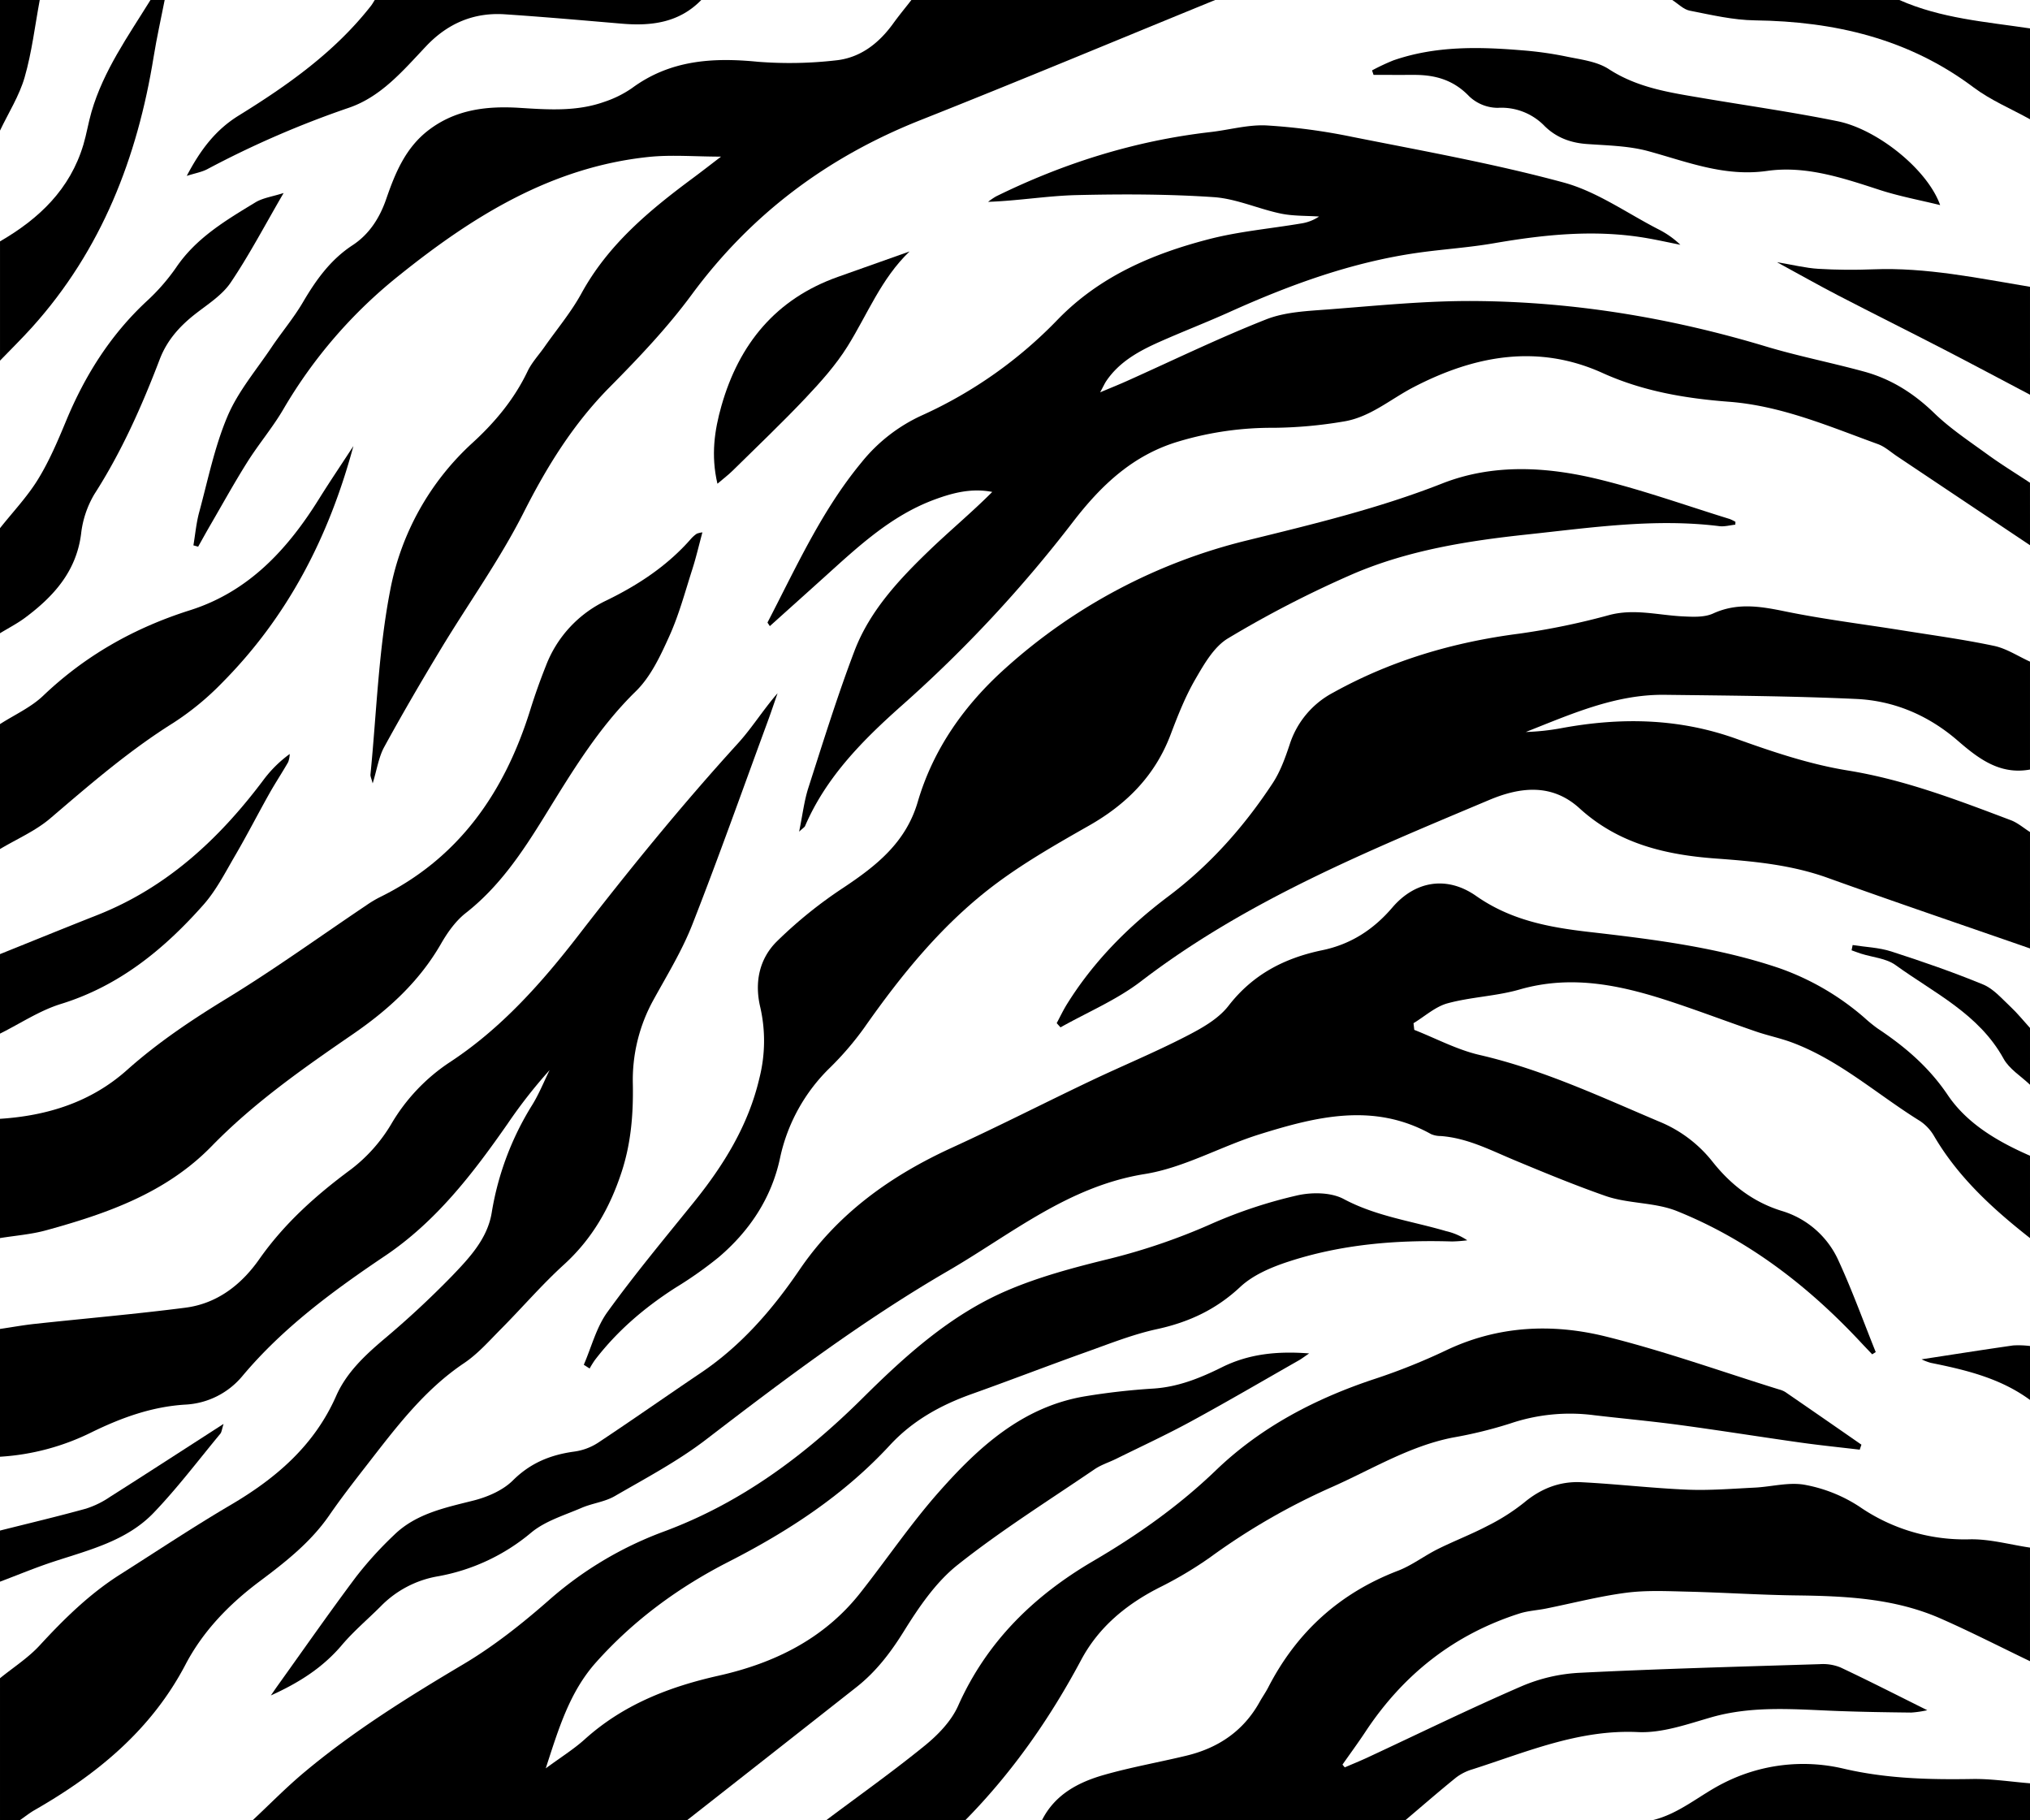
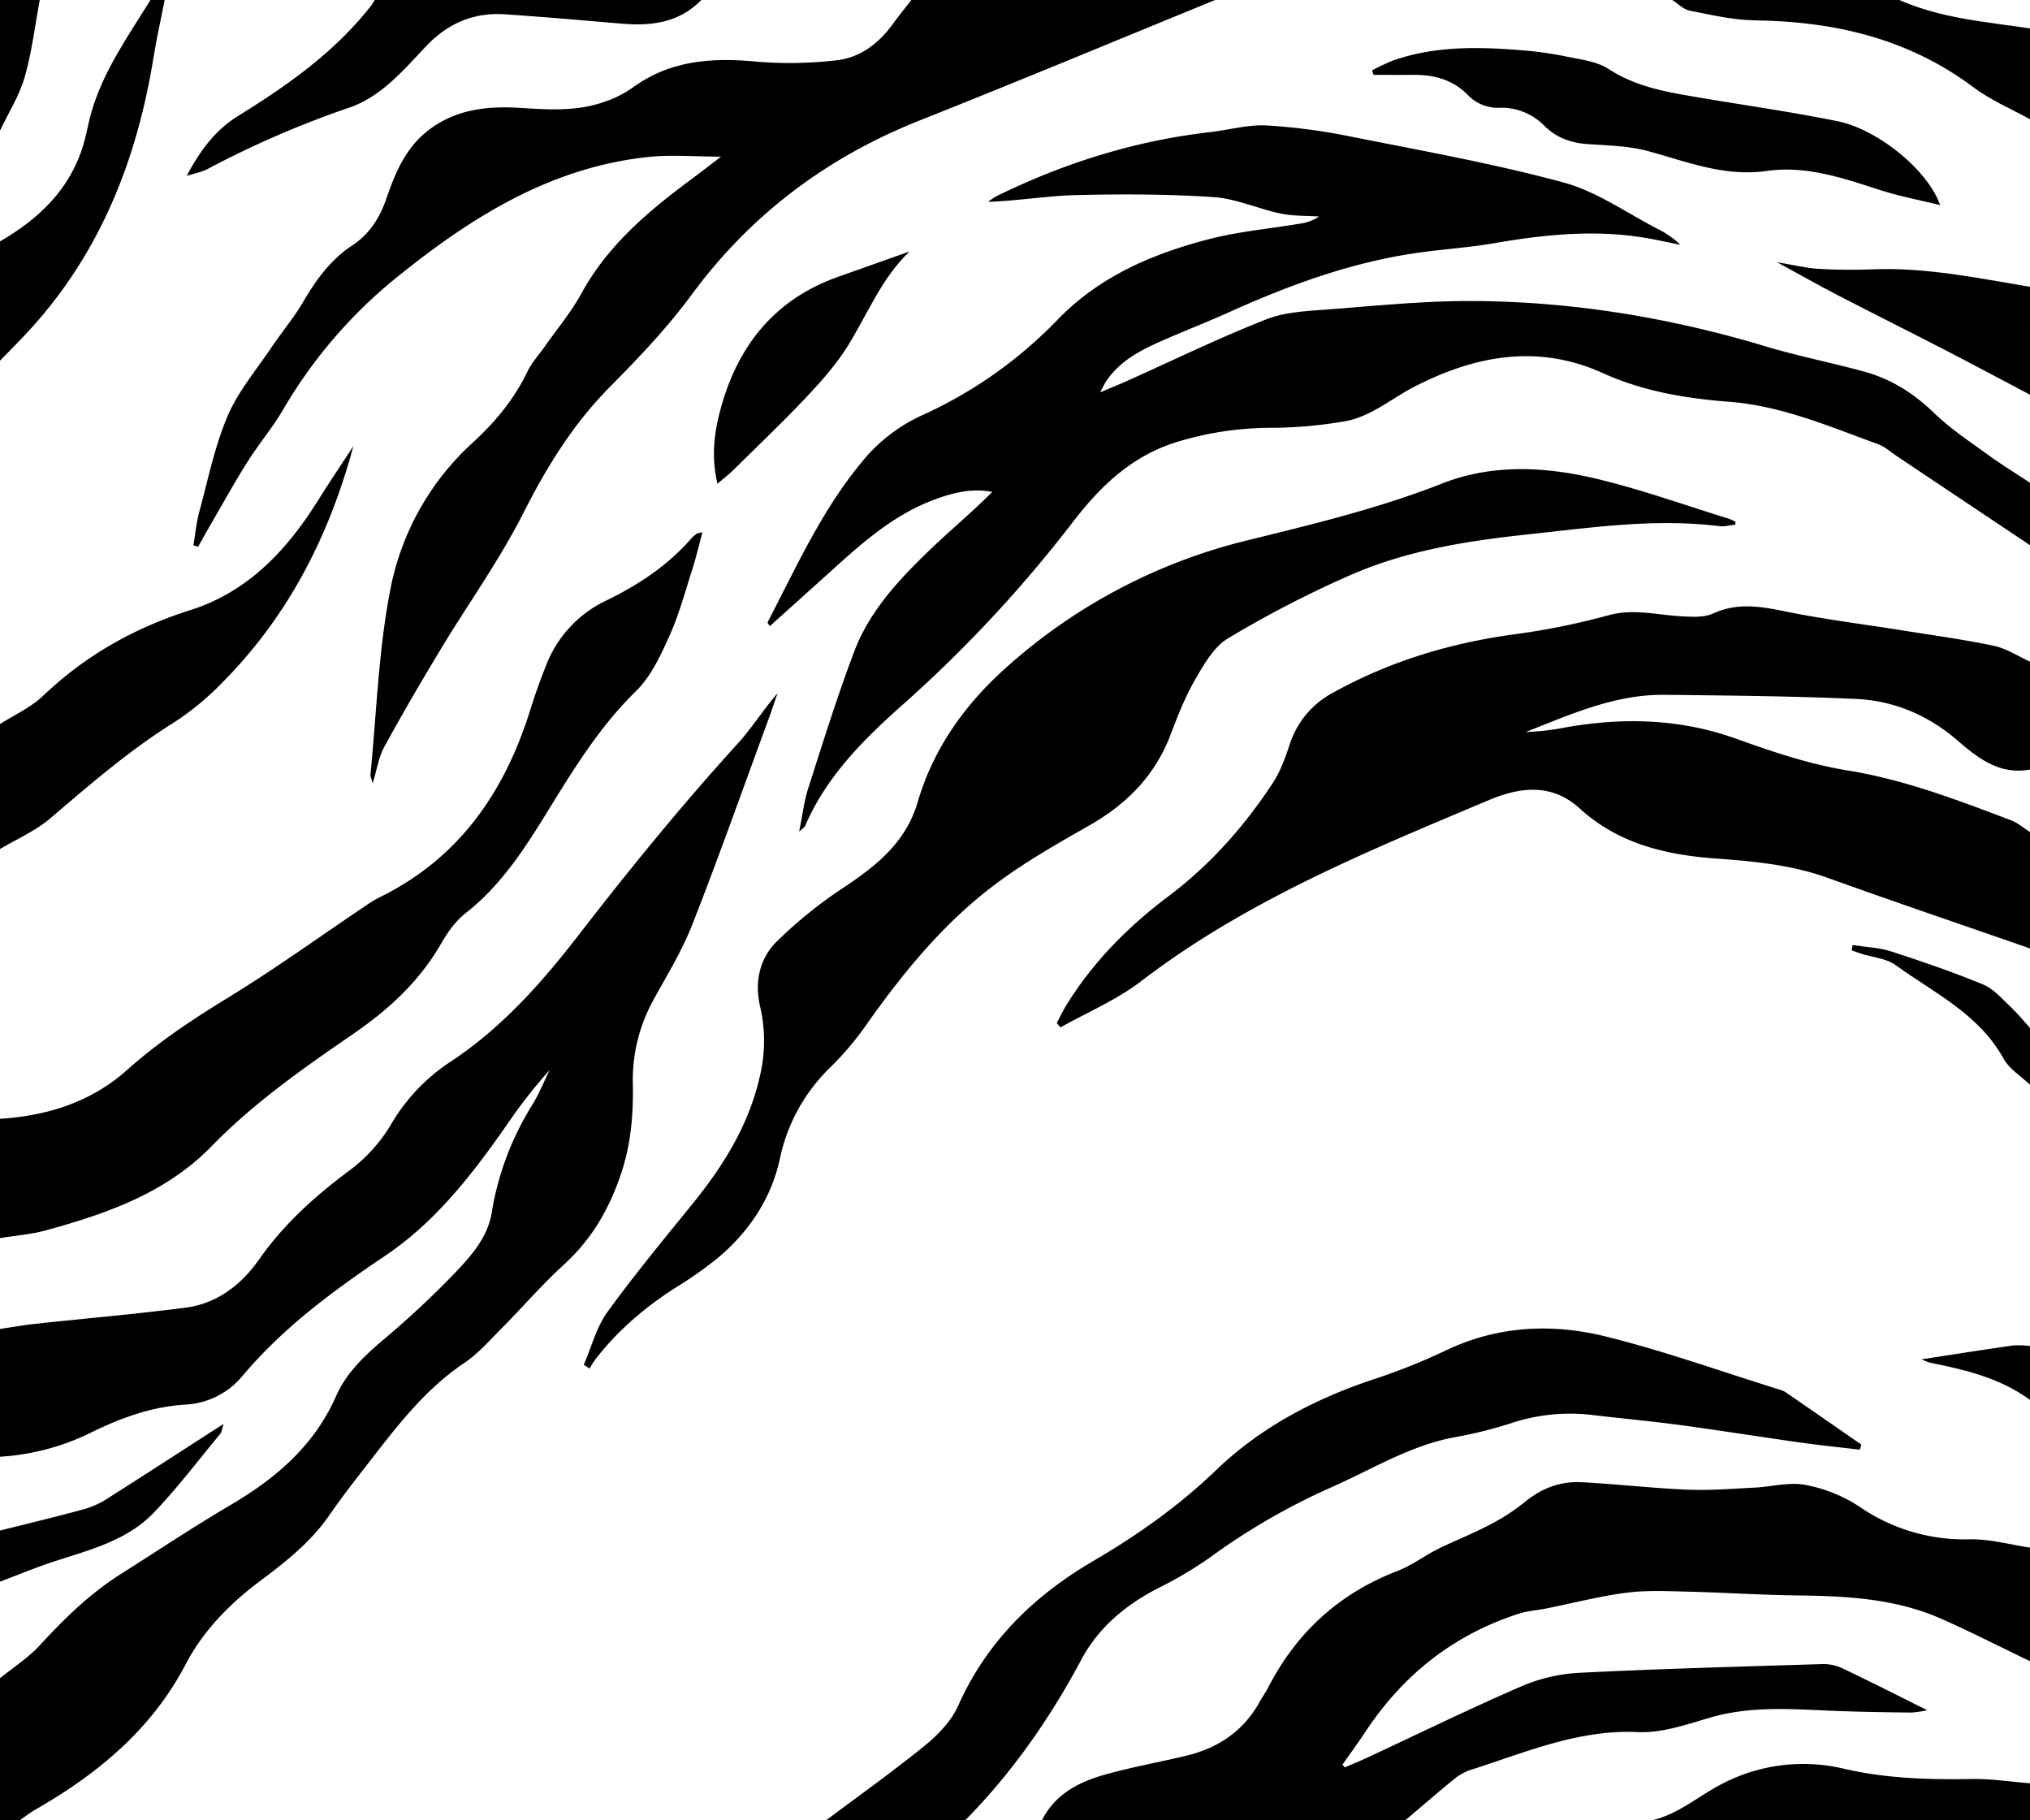
<svg xmlns="http://www.w3.org/2000/svg" width="715" height="641" viewBox="0 0 715 641">
  <g transform="translate(-327 -64)">
-     <path d="M1042,500c-13.032-10.237-25.17-21.293-33.707-35.793a16.153,16.153,0,0,0-5.066-5.459c-14.948-9.254-28.2-21.306-44.942-27.588-4.183-1.569-8.614-2.465-12.845-3.919-9.55-3.283-19-6.858-28.575-10.064-17.8-5.961-35.664-10.181-54.61-4.726-8.243,2.374-17.09,2.618-25.381,4.867-4.32,1.172-8.027,4.6-12.011,7.009l.267,2.351c7.65,3.006,15.072,7,22.994,8.829,22.216,5.125,42.654,14.749,63.447,23.541a46.125,46.125,0,0,1,18.553,13.984c6.459,8.167,14.3,14.261,24.4,17.39A31.928,31.928,0,0,1,974.6,508.048c4.82,10.485,8.751,21.38,13.066,32.1l-1.249.786c-1.288-1.357-2.587-2.7-3.863-4.071-18.5-19.847-39.633-36.2-64.892-46.367-7.849-3.158-17.168-2.534-25.216-5.351-10.8-3.78-21.48-8.188-31.974-12.563-8.593-3.581-16.6-7.818-26.03-8.523a8.445,8.445,0,0,1-3.395-.675c-20.167-11.237-40.421-6.164-60.44.078-13.623,4.249-26.556,11.763-40.412,13.984-26.965,4.322-47.025,21.186-69.28,34.11-30.007,17.425-57.686,38.239-85.18,59.351-9.973,7.658-21.276,13.632-32.21,19.965-3.514,2.035-7.9,2.5-11.693,4.135-6.025,2.6-12.717,4.581-17.637,8.633a70.364,70.364,0,0,1-32.987,15.475A36.793,36.793,0,0,0,461.2,629.576c-4.585,4.6-9.608,8.814-13.79,13.748-6.628,7.821-14.848,13.148-25.005,17.738,1.107-1.6,1.669-2.441,2.257-3.261,9.209-12.844,18.243-25.819,27.717-38.465a130.075,130.075,0,0,1,13.392-14.756c7.728-7.553,17.9-9.6,27.962-12.144,4.972-1.257,10.379-3.579,13.918-7.1,6.207-6.173,13.28-9.016,21.61-10.151a20.448,20.448,0,0,0,8.279-3.045c12.2-8.085,24.181-16.505,36.32-24.686,14.208-9.575,25.215-22.291,34.711-36.246,13.6-19.984,32.248-33.221,53.87-43.112,16.322-7.466,32.314-15.652,48.524-23.368,11.1-5.287,22.5-9.993,33.433-15.6,5.552-2.845,11.607-6.153,15.292-10.911,8.621-11.128,19.779-16.845,33.07-19.6,9.959-2.067,17.97-7.214,24.639-15.016,8.07-9.442,19.258-11.271,29.532-4.077,12.117,8.485,25.438,11.025,39.769,12.667,22.57,2.588,45.24,5.388,66.97,12.741a92.277,92.277,0,0,1,30.014,17.479,52.359,52.359,0,0,0,4.647,3.781c9.6,6.377,18.034,13.547,24.7,23.435,6.836,10.139,17.679,16.434,28.967,21.373Z" />
    <path d="M1042,256q-23.414-15.661-46.829-31.318c-2.212-1.478-4.283-3.391-6.72-4.276-17.141-6.222-33.975-13.517-52.515-14.928-15.31-1.165-30.293-3.7-44.492-10.127-23.013-10.42-45.385-6.023-66.626,5.024-8.2,4.262-15.372,10.675-24.828,12.1a155.224,155.224,0,0,1-24.237,2.178,114.264,114.264,0,0,0-33.386,4.737c-16.279,4.761-27.5,15.473-37.452,28.4a463.715,463.715,0,0,1-59.847,64.269c-13.874,12.306-26.99,25.345-34.51,42.833-.17.4-.666.652-2.091,1.981,1.228-5.975,1.779-10.855,3.253-15.437,5.189-16.13,10.21-32.342,16.225-48.168,5.36-14.1,15.6-25.06,26.3-35.365,7.251-6.983,15.024-13.424,22.247-20.668-7.354-1.425-14.02.337-20.5,2.75-15.2,5.657-26.783,16.539-38.534,27.146-6.4,5.773-12.814,11.522-19.312,17.363-.517-.85-.861-1.2-.792-1.331,10.042-19.317,18.987-39.269,33.024-56.256a58.409,58.409,0,0,1,21.442-16.681A155.1,155.1,0,0,0,699.677,176.4c14.769-15.147,33.269-23.023,53.08-28.162,10.557-2.739,21.574-3.7,32.374-5.519a15.472,15.472,0,0,0,6.463-2.465c-4.519-.315-9.142-.132-13.534-1.054-7.931-1.665-15.639-5.24-23.592-5.778-16.053-1.085-32.217-1.1-48.315-.717-10.256.246-20.476,2.011-31.127,2.376a23.218,23.218,0,0,1,2.821-1.927c23.917-11.758,49-19.613,75.543-22.652,6.6-.756,13.228-2.667,19.754-2.326a211.27,211.27,0,0,1,30.08,4.013c24.92,4.959,50.005,9.442,74.491,16.081,11.749,3.186,22.311,10.784,33.37,16.463a31.9,31.9,0,0,1,7.772,5.473c-3.888-.778-7.761-1.638-11.666-2.32-18.15-3.172-36.11-1.317-54.084,1.788-8.834,1.527-17.83,2.081-26.715,3.344-23.254,3.306-45.055,11.273-66.351,20.87-8.024,3.616-16.247,6.788-24.3,10.354-7.346,3.254-14.4,7.019-19.091,13.942-.535.79-.923,1.68-2.165,3.979,3.986-1.68,6.648-2.744,9.262-3.914,16.372-7.328,32.528-15.2,49.2-21.77,6.755-2.661,14.589-2.952,21.994-3.52,17.084-1.31,34.212-3.068,51.31-2.952,34.933.236,69.154,5.89,102.658,15.979,11.43,3.442,23.2,5.735,34.722,8.891,9.465,2.593,17.457,7.652,24.6,14.569,5.676,5.494,12.395,9.942,18.826,14.613,4.834,3.511,9.946,6.64,14.935,9.939Z" />
    <path d="M327,532c4.085-.6,8.155-1.344,12.257-1.787,17.68-1.91,35.409-3.43,53.042-5.7,11.186-1.439,19.7-8.076,26.015-17.07,8.845-12.6,19.993-22.546,32.3-31.64a55.943,55.943,0,0,0,14.113-15.822,66.215,66.215,0,0,1,20.67-21.894c18.077-11.834,32.375-27.938,45.34-44.712,17.947-23.221,36.418-45.9,56.168-67.584,4.98-5.469,8.92-11.885,13.969-17.663-1.16,3.324-2.272,6.666-3.488,9.97-8.775,23.842-17.249,47.8-26.523,71.449-3.62,9.231-8.9,17.837-13.705,26.57a58.326,58.326,0,0,0-7.26,29.709c.187,10.538-.629,20.776-3.981,30.98-4.159,12.662-10.4,23.537-20.335,32.578-7.74,7.045-14.6,15.053-21.986,22.494-4.215,4.244-8.26,8.88-13.164,12.173-14.154,9.506-24.093,22.853-34.316,35.994-4.5,5.78-8.995,11.577-13.155,17.6-6.566,9.508-15.463,16.463-24.544,23.264-10.67,7.989-19.884,17.451-26.066,29.25-12.088,23.07-31.127,38.65-53.161,51.272-1.815,1.04-3.463,2.372-5.189,3.568h-7V655c4.7-3.826,9.934-7.163,13.995-11.578,8.612-9.362,17.6-18.174,28.39-25.008,12.921-8.188,25.663-16.681,38.843-24.428,16.017-9.414,29.477-20.942,37.17-38.392,3.555-8.063,9.85-14.033,16.535-19.725a326.789,326.789,0,0,0,24.13-22.374c6.174-6.435,12.651-13.245,14.137-22.516a102.842,102.842,0,0,1,14.324-37.974c2.362-3.846,4.061-8.1,6.063-12.169A176.974,176.974,0,0,0,505.8,459.725c-12.238,17.548-25.174,34.427-43.227,46.571-18.272,12.293-35.932,25.273-50.23,42.331a27.959,27.959,0,0,1-20.073,10.016c-11.748.71-22.394,4.585-32.767,9.624A83.876,83.876,0,0,1,327,577Z" />
-     <path d="M416,705c6.025-5.631,11.807-11.553,18.121-16.837,17.412-14.571,36.59-26.521,56.1-38.1,10.64-6.317,20.537-14.156,29.87-22.335a128.569,128.569,0,0,1,40.449-24.279c27.36-10.079,49.928-26.89,70.333-47.135,15.078-14.961,30.882-29.224,50.553-37.722,11.64-5.028,24.14-8.308,36.507-11.339A218.362,218.362,0,0,0,754.1,494.8a167.539,167.539,0,0,1,29.681-9.8c5.209-1.2,11.99-1.161,16.5,1.246,11.426,6.1,23.951,7.75,36,11.293a22.364,22.364,0,0,1,7.515,3.243,48.974,48.974,0,0,1-5.389.409c-19.589-.6-38.96,1-57.649,7.117-6.02,1.972-12.432,4.691-16.942,8.91-8.513,7.963-18.1,12.407-29.314,14.846-8.524,1.854-16.756,5.152-25.014,8.1-13.441,4.8-26.756,9.951-40.2,14.74C658.3,558.818,648.4,564.3,640.4,572.97c-16.151,17.487-35.677,30.246-56.761,41.012-17.609,8.991-33.421,20.551-46.7,35.417-9.276,10.384-13.135,23.2-17.718,37.341,5.308-3.915,9.836-6.715,13.726-10.222,13.529-12.2,29.654-18.488,47.167-22.418,19.578-4.393,37.076-12.92,49.857-29.109,9.267-11.739,17.684-24.206,27.56-35.4,13.978-15.836,29.466-30.107,51.5-33.851a238.728,238.728,0,0,1,24.277-2.75c8.708-.574,16.455-3.715,24.093-7.51,9.309-4.625,19.2-5.753,30.706-4.863-1.835,1.245-2.645,1.878-3.529,2.381-12.7,7.232-25.319,14.619-38.155,21.6-8.6,4.678-17.5,8.791-26.279,13.133-2.527,1.25-5.308,2.1-7.61,3.673-16.212,11.045-32.9,21.505-48.234,33.675-7.71,6.12-13.687,14.933-18.978,23.442-4.664,7.5-9.79,14.2-16.665,19.615Q598.849,681.6,569,705Z" />
    <path d="M1042,398c-23.777-8.267-47.618-16.357-71.306-24.873-12.727-4.576-25.962-5.819-39.2-6.779-17.849-1.295-34.423-5.183-48.146-17.685-9.678-8.817-20.819-7.585-31.823-2.948-42.609,17.958-85.465,35.367-122.668,63.872-8.557,6.556-18.837,10.864-28.324,16.206l-1.345-1.483c1.189-2.217,2.262-4.506,3.587-6.639,9.358-15.062,21.639-27.42,35.731-38.01,14.7-11.047,26.7-24.583,36.741-39.84,2.694-4.091,4.428-8.927,5.992-13.625a31.521,31.521,0,0,1,15.3-18.27c20.488-11.373,42.446-17.815,65.649-20.791a252.324,252.324,0,0,0,31.687-6.562c8.79-2.3,17.186.067,25.766.485,3.588.175,7.645.406,10.747-1.011,8.5-3.882,16.622-2.536,25.285-.757,13.637,2.8,27.5,4.488,41.262,6.692,10.816,1.733,21.691,3.2,32.4,5.468,4.414.935,8.452,3.647,12.661,5.55v38c-10.588,1.932-18.113-3.817-25.41-10.136-10.29-8.912-22.387-14.107-35.805-14.722-22.444-1.029-44.933-1.182-67.406-1.457-17.479-.213-33.117,6.854-48.968,13.094a83.834,83.834,0,0,0,12.766-1.393c20.8-3.818,41.187-3.475,61.432,3.8,12.763,4.585,25.849,8.989,39.167,11.141,20.082,3.246,38.719,10.428,57.486,17.517,2.424.915,4.5,2.748,6.738,4.156Z" />
    <path d="M755,64c-34.582,14.124-69.054,28.525-103.777,42.293-32.74,12.982-59.655,33.051-80.641,61.527-8.554,11.606-18.629,22.2-28.8,32.474-12.844,12.968-22.112,27.925-30.324,44.16-8.443,16.692-19.5,32.052-29.2,48.121-6.861,11.364-13.562,22.835-19.93,34.479-1.938,3.544-2.531,7.824-4.065,12.829-.445-1.728-.846-2.457-.778-3.14,2.143-21.666,2.812-43.623,6.954-64.9a93.871,93.871,0,0,1,29.01-51.911c7.933-7.26,14.682-15.368,19.367-25.169,1.483-3.1,3.951-5.733,5.954-8.59,4.388-6.262,9.381-12.2,13.03-18.864,9.411-17.2,23.926-29.234,39.252-40.593,3.139-2.327,6.219-4.735,9.918-7.557-9.209,0-17.528-.737-25.677.128-33.948,3.605-61.545,20.71-87.494,41.532a169.7,169.7,0,0,0-40.971,47.255c-3.765,6.45-8.669,12.225-12.66,18.557-4.587,7.276-8.748,14.822-13.074,22.262-1.467,2.523-2.871,5.082-4.3,7.625l-1.67-.465c.654-3.879,1-7.842,2.021-11.62,3.085-11.371,5.432-23.1,10-33.862,3.685-8.687,10.1-16.232,15.446-24.192,3.6-5.365,7.817-10.349,11.079-15.9,4.614-7.852,9.7-15.012,17.509-20.124,5.868-3.843,9.543-9.58,11.848-16.258,3.165-9.172,6.8-18.058,14.931-24.272,9.637-7.366,20.7-8.562,32.221-7.833,9.995.633,20,1.322,29.649-2.123a38.1,38.1,0,0,0,9.779-4.849c13.412-9.884,28.383-10.832,44.282-9.271a142.871,142.871,0,0,0,27.306-.468c8.715-.828,15.326-5.963,20.421-13.033,2.033-2.819,4.257-5.5,6.394-8.244Z" />
    <path d="M694,705c4.548-9.039,12.763-13.36,21.825-15.948,9.559-2.728,19.4-4.453,29.077-6.786,11.186-2.7,20.055-8.659,25.753-18.9.969-1.743,2.134-3.381,3.046-5.151,10.029-19.476,25.137-33.185,45.677-41.062,4.917-1.886,9.247-5.249,14-7.619,5.76-2.87,11.806-5.178,17.5-8.163a72.479,72.479,0,0,0,12.924-8.212c5.951-4.973,12.624-7.568,20.172-7.187,12.438.628,24.836,2.1,37.275,2.62,7.891.33,15.832-.331,23.742-.715,5.965-.289,12.144-2.045,17.815-.97a52.292,52.292,0,0,1,19.128,7.68,65.133,65.133,0,0,0,38.962,11.491c7.014-.121,14.064,1.881,21.1,2.922v40c-10.484-5.032-20.843-10.349-31.482-15.028-16.184-7.119-33.46-7.922-50.839-8.136-12.765-.158-25.52-1.02-38.285-1.326-7.231-.174-14.561-.536-21.688.4-9.484,1.241-18.81,3.678-28.211,5.563-3.088.619-6.309.78-9.285,1.729-23.086,7.361-40.991,21.529-54.3,41.682-2.585,3.915-5.372,7.7-8.066,11.54l.809.97c2.668-1.151,5.366-2.238,8-3.464,18.058-8.407,35.96-17.172,54.23-25.087a59.543,59.543,0,0,1,20.265-4.745c28.252-1.416,56.537-2.17,84.814-3.053a16.457,16.457,0,0,1,7.293,1.152c10.1,4.756,20.039,9.837,30.568,15.066a37.411,37.411,0,0,1-5.63.829c-8.483-.091-16.969-.227-25.447-.533-15.1-.545-30.179-2.072-45.12,2.234-8.4,2.423-17.218,5.569-25.7,5.172-20.891-.98-39.325,7.064-58.376,13.136a17.81,17.81,0,0,0-5.74,2.91C833.782,694.887,827.924,699.984,822,705Z" />
    <path d="M327,458c16.7-1.085,32.048-5.861,44.751-17.2,10.855-9.686,22.8-17.658,35.217-25.241,16.739-10.225,32.684-21.751,48.981-32.7a40.5,40.5,0,0,1,4.7-2.841c28.048-13.731,44.1-37.064,53.139-66.091,1.629-5.231,3.478-10.407,5.507-15.5A41.992,41.992,0,0,1,540.5,275.5c11.348-5.514,21.686-12.331,30.031-21.927a11.842,11.842,0,0,1,1.884-1.627,8.752,8.752,0,0,1,1.983-.468c-1.256,4.646-2.228,8.868-3.546,12.978-2.536,7.906-4.688,16.011-8.089,23.541-3.112,6.89-6.535,14.284-11.8,19.429-13.2,12.9-22.5,28.391-32.022,43.809-7.815,12.656-15.931,24.927-27.885,34.287-3.564,2.791-6.43,6.837-8.72,10.822-7.667,13.339-18.573,23.281-31.1,31.884-17.437,11.973-34.8,24.123-49.642,39.359-16.132,16.563-36.936,23.788-58.4,29.685C337.94,498.714,332.4,499.118,327,500Z" />
    <path d="M618,705c11.647-8.735,23.541-17.167,34.823-26.351,4.636-3.774,9.259-8.587,11.642-13.929,10.072-22.577,26.634-38.724,47.57-50.982,15.55-9.1,30.119-19.36,43.227-31.963,15.926-15.312,35.241-25.367,56.255-32.282a217.079,217.079,0,0,0,24.961-10.031c18.181-8.612,37.244-9.478,56.113-4.8,20.576,5.1,40.631,12.309,60.91,18.609a8.5,8.5,0,0,1,2.308.936q13.431,9.237,26.814,18.543l-.6,1.762c-6.975-.829-13.967-1.534-20.92-2.514-14.142-1.992-28.246-4.258-42.4-6.167-10.053-1.356-20.164-2.272-30.241-3.455a65.655,65.655,0,0,0-29.517,2.911,154.237,154.237,0,0,1-20.291,4.97c-15.431,3.045-28.674,11.316-42.778,17.529a232.428,232.428,0,0,0-42.689,24.669,136.227,136.227,0,0,1-18,10.687c-11.585,5.919-21.246,13.9-27.394,25.427-11.037,20.7-24.323,39.7-40.8,56.429Z" />
    <path d="M327,319c5.113-3.29,10.9-5.876,15.217-10,14.889-14.2,32.16-23.917,51.684-30.094,20.686-6.544,34.367-21.421,45.465-39.222,3.725-5.975,7.676-11.811,12.105-18.6-8.725,32.356-23.286,60.193-46.138,83.256a98.2,98.2,0,0,1-17.3,14.236c-15.607,9.772-29.4,21.716-43.325,33.614C339.516,356.626,332.943,359.444,327,363Z" />
-     <path d="M327,250c4.513-5.7,9.6-11.042,13.381-17.191,3.98-6.477,7-13.6,9.927-20.656,6.6-15.9,15.54-30.108,28.2-41.936a71.47,71.47,0,0,0,10.515-11.99c7.076-10.473,17.55-16.644,27.916-22.949,2.635-1.6,5.984-2.034,9.958-3.309-6.652,11.422-12.1,21.835-18.635,31.52-2.959,4.389-7.9,7.535-12.226,10.886-5.641,4.374-10.182,9.356-12.791,16.193-6.293,16.485-13.431,32.553-23.027,47.5a34.893,34.893,0,0,0-4.665,14.019c-1.725,13.2-9.668,21.946-19.656,29.406-2.786,2.08-5.925,3.686-8.9,5.51Z" />
    <path d="M574,64c-7.771,7.988-17.529,9.225-27.969,8.337-13.733-1.168-27.465-2.384-41.216-3.3-10.929-.725-20.105,3.195-27.68,11.183-8.112,8.556-15.856,17.906-27.455,21.8a341.1,341.1,0,0,0-49.7,21.572c-1.927,1.009-4.185,1.386-7.2,2.347,4.83-9.194,10.151-16.207,18.281-21.234,17.3-10.694,33.869-22.394,46.6-38.648.5-.643.894-1.373,1.337-2.063Z" />
    <path d="M385,64c-1.3,6.644-2.793,13.258-3.872,19.939-5.747,35.6-18.347,68.105-42.8,95.276-3.643,4.047-7.543,7.862-11.324,11.785V149c13.747-7.943,24.678-18.341,29.37-34.062,1.132-3.791,1.744-7.737,2.849-11.538C363.45,88.856,372.168,76.658,380,64Z" />
-     <path d="M327,400c11.387-4.574,22.75-9.209,34.166-13.711,24.526-9.671,42.97-26.781,58.534-47.5a43.328,43.328,0,0,1,9.342-9.266,8.991,8.991,0,0,1-.54,2.855c-2.144,3.747-4.539,7.353-6.653,11.116-4.056,7.221-7.832,14.6-12.008,21.751-3.489,5.97-6.692,12.315-11.226,17.427C384.771,398.281,369,411.21,348.447,417.555c-7.508,2.318-14.318,6.9-21.447,10.445Z" />
    <path d="M909,705c9.406-2.228,16.541-8.767,24.856-12.969a61.866,61.866,0,0,1,42.286-5.234c15.158,3.567,30.2,3.941,45.514,3.691,6.771-.111,13.562.971,20.344,1.512v13Z" />
    <path d="M1042,203c-10.114-5.326-20.2-10.716-30.351-15.961-12.37-6.387-24.836-12.587-37.2-18.993-6.821-3.534-13.51-7.323-21.574-11.714,5.808.968,10.149,2.069,14.54,2.334,6.44.389,12.925.434,19.373.179,18.729-.738,36.916,3.13,55.208,6.155Z" />
    <path d="M1042,106c-6.645-3.693-13.82-6.681-19.842-11.2-22.922-17.213-48.979-23.255-77.044-23.631-7.678-.1-15.37-1.923-22.966-3.415-2.21-.433-4.107-2.456-6.148-3.75h80c14.646,6.5,30.448,7.675,46,10Z" />
    <path d="M327,603c10.124-2.55,20.287-4.954,30.346-7.738A32.6,32.6,0,0,0,365.8,591.1c13.035-8.269,25.984-16.672,39.95-25.662-.61,1.893-.659,2.872-1.161,3.477-7.738,9.334-15.073,19.063-23.442,27.8-9.418,9.832-22.515,13.057-35.021,17.145C339.66,615.971,333.368,618.6,327,621Z" />
    <path d="M1042,446c-3.159-3.028-7.3-5.518-9.308-9.177-8.668-15.754-24.434-23.117-38.037-32.959-3.3-2.389-8.083-2.727-12.177-4.028-1.12-.356-2.216-.786-3.322-1.182l.381-1.853c4.553.719,9.289.87,13.623,2.268,10.9,3.517,21.747,7.272,32.329,11.629,3.629,1.494,6.531,4.924,9.53,7.722,2.505,2.336,4.667,5.039,6.981,7.58Z" />
    <path d="M341,64c-1.7,9.1-2.771,18.378-5.324,27.23-1.889,6.546-5.714,12.534-8.676,18.77V64Z" />
    <path d="M1042,557c-10.416-7.661-22.6-10.577-34.952-13.063a18.5,18.5,0,0,1-3.237-1.244c10.726-1.642,21.487-3.345,32.27-4.888a32.993,32.993,0,0,1,5.919.2Z" />
    <path d="M938.207,248.765c-1.877.194-3.8.753-5.623.526-22.736-2.834-45.19.528-67.691,2.928C844,254.447,823.215,257.753,803.841,266A379.574,379.574,0,0,0,759.6,288.758c-5,2.957-8.5,9.123-11.592,14.458-3.562,6.147-6.2,12.887-8.733,19.561-5.478,14.409-15.481,24.449-28.705,31.968-10.97,6.237-22.02,12.536-32.144,20.012-18.943,13.99-33.656,32.1-47.113,51.293a107.611,107.611,0,0,1-12.01,13.974,62.447,62.447,0,0,0-17.562,31.8c-3.01,14.108-10.755,25.715-21.7,35a138.667,138.667,0,0,1-15.088,10.63c-10.9,6.984-20.6,15.245-28.474,25.56a32.848,32.848,0,0,0-1.8,2.917l-2.058-1.319c2.7-6.23,4.425-13.172,8.31-18.549,9.54-13.2,19.986-25.757,30.239-38.434,10.683-13.207,19.472-27.346,23.351-44.142a53.357,53.357,0,0,0,.272-24.732c-2.118-8.837-.344-17.078,5.78-23.186a155.3,155.3,0,0,1,23.558-19c11.6-7.731,21.923-15.883,26.106-30.155,5.472-18.672,16.441-34.128,30.815-47.022a196.864,196.864,0,0,1,85.178-45.08c23.248-5.724,46.356-11.251,68.72-20.045,17.891-7.035,36.776-5.948,55.094-1.49,15.614,3.8,30.825,9.255,46.208,14a13.33,13.33,0,0,1,2,.995Z" />
    <path d="M1010.352,136.226c-7.158-1.765-14.454-3.106-21.444-5.388-12.882-4.2-25.961-8.581-39.492-6.651-14.972,2.136-28.051-3.168-41.775-6.933-6.953-1.907-14.443-2.018-21.719-2.538-5.749-.41-10.724-2.265-14.819-6.256a21.133,21.133,0,0,0-16.581-6.484,14.734,14.734,0,0,1-10.075-4.082c-5.465-5.718-11.9-7.537-19.323-7.519-4.778.011-9.557,0-14.335,0l-.53-1.585a75.807,75.807,0,0,1,7.53-3.536c14.814-5.129,30.1-4.807,45.412-3.525a124.793,124.793,0,0,1,15.306,2.142c5.16,1.089,10.9,1.708,15.131,4.463,10.184,6.631,21.579,8.267,33.024,10.208,15.875,2.693,31.839,4.945,47.608,8.158C988.188,109.538,1005.866,123.618,1010.352,136.226Z" />
    <path d="M647.36,152.553c-10,9.553-14.834,22.186-21.843,33.412-4.081,6.538-9.349,12.44-14.67,18.073-8.332,8.821-17.146,17.189-25.794,25.71-1.465,1.443-3.122,2.693-5.36,4.6-2.347-10.025-1.028-18.854,1.413-27.437,6.2-21.793,19.185-37.663,41.039-45.413Q634.754,157.033,647.36,152.553Z" />
  </g>
</svg>